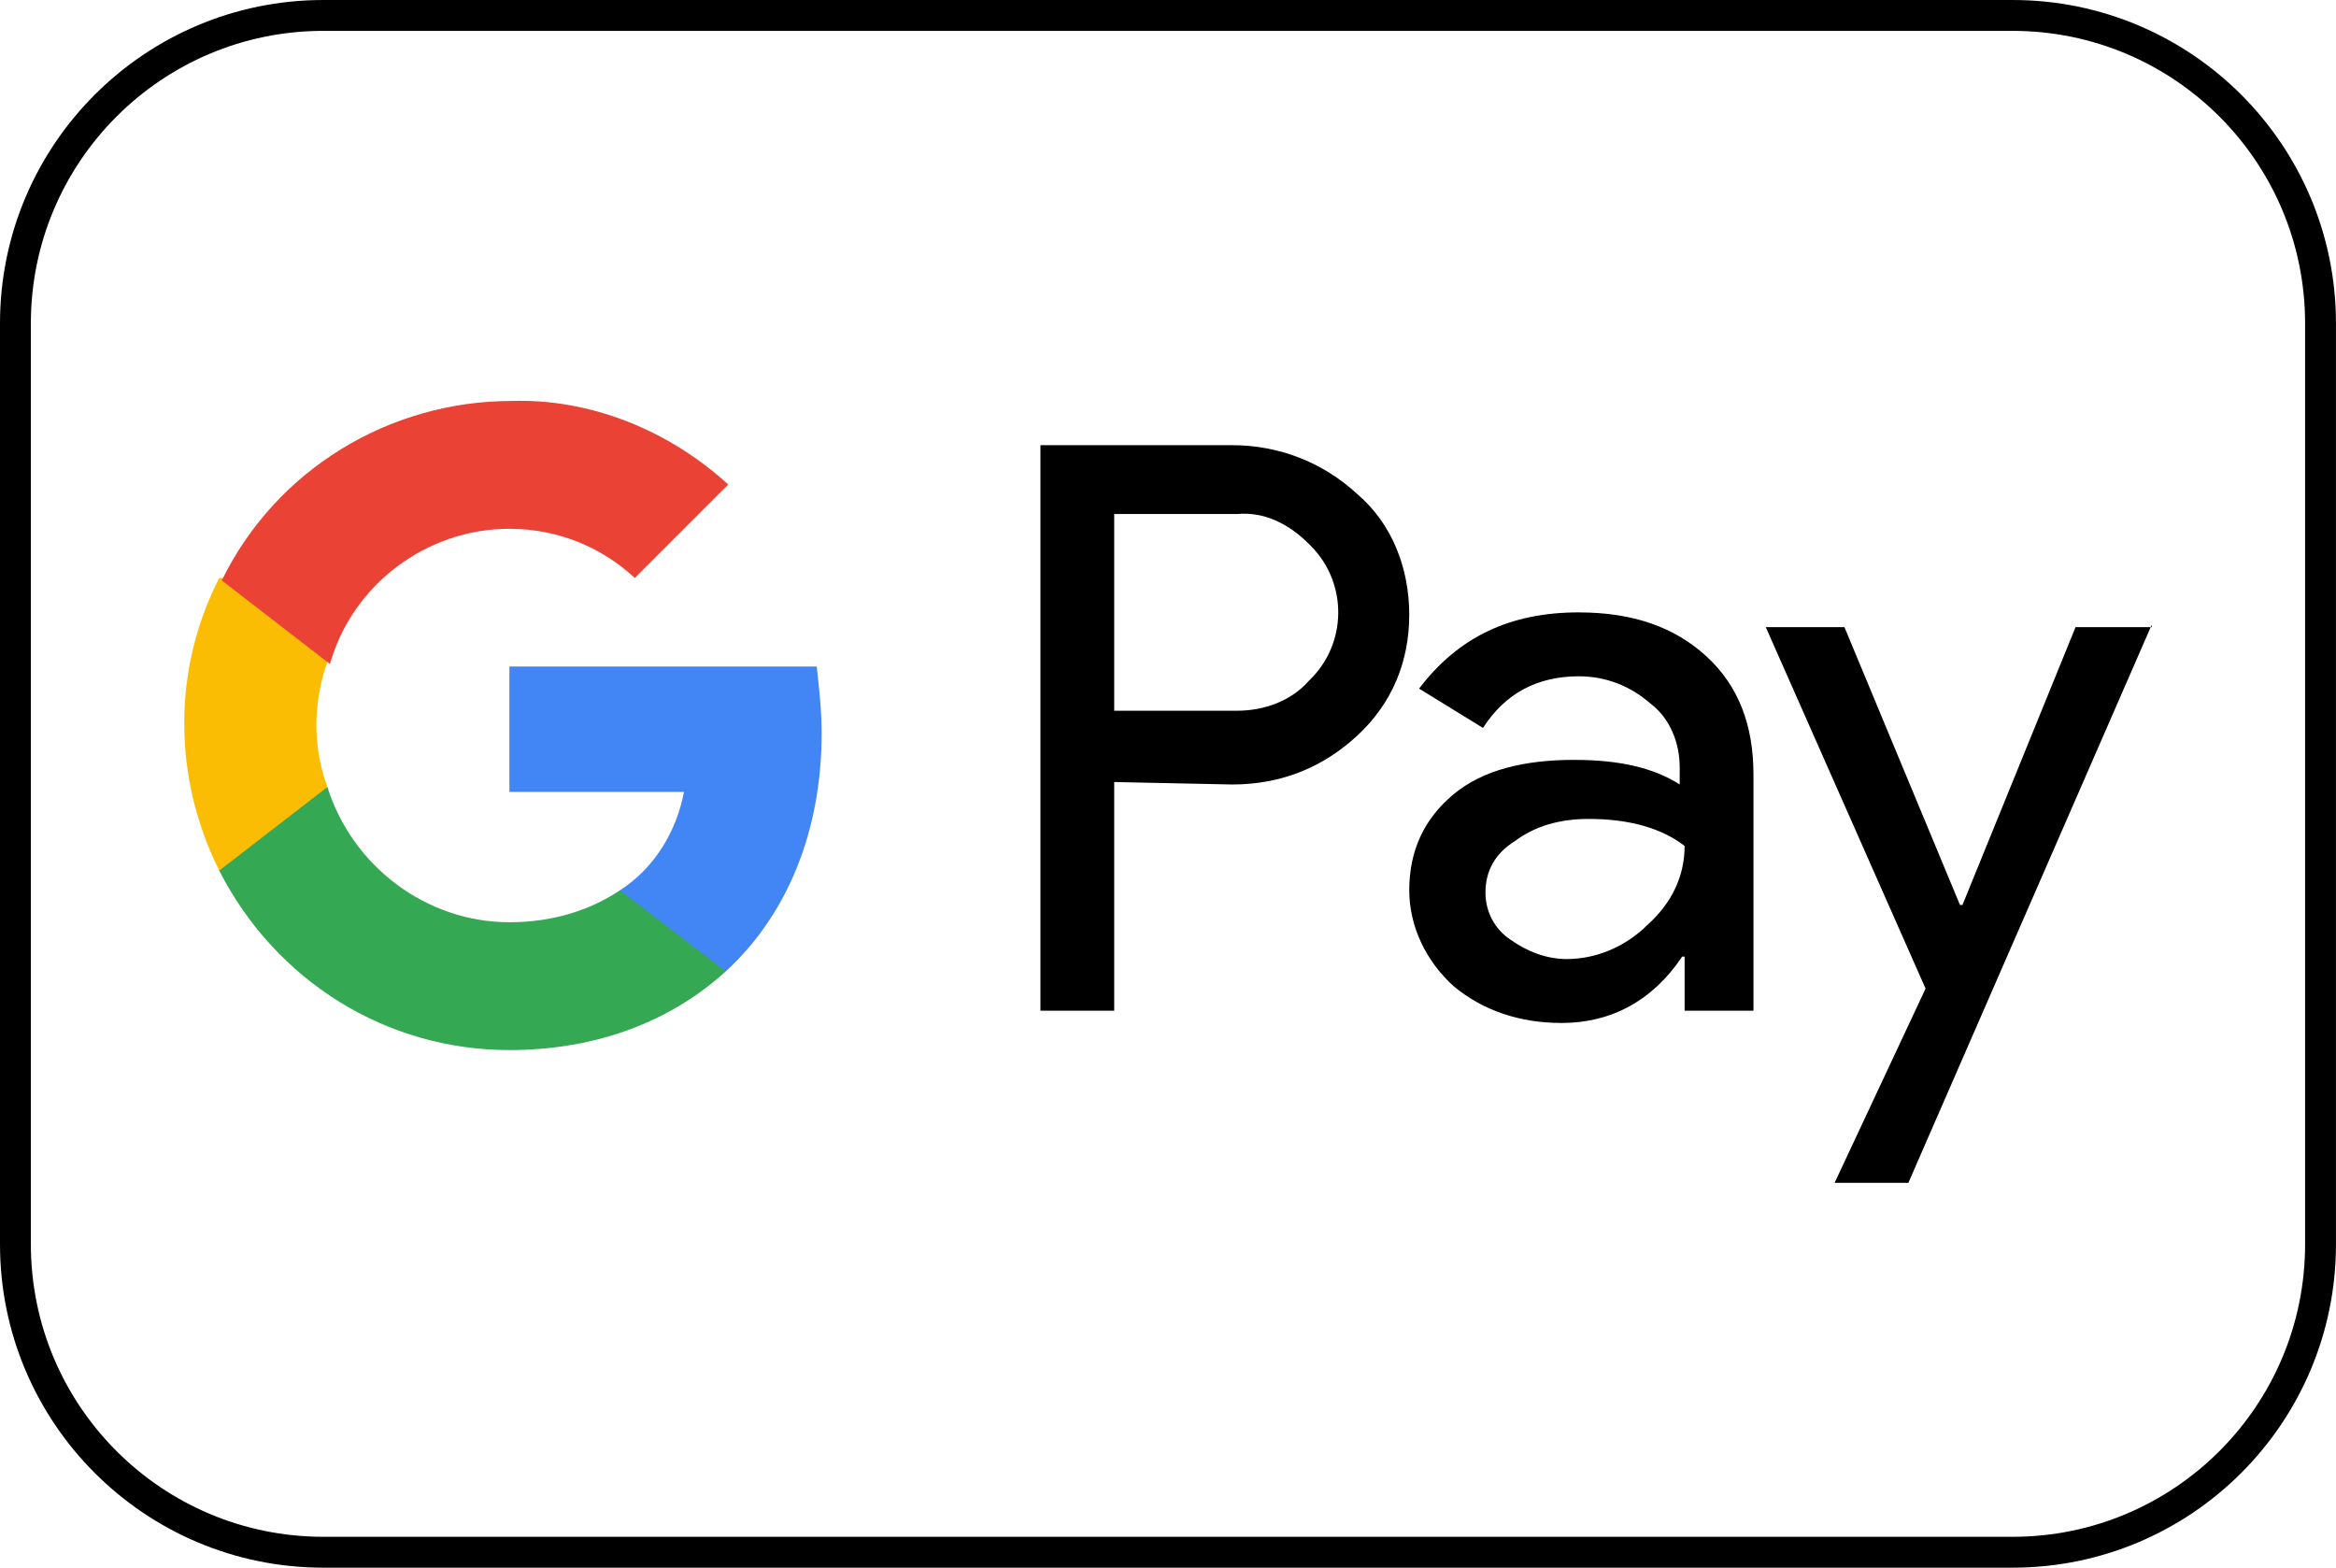
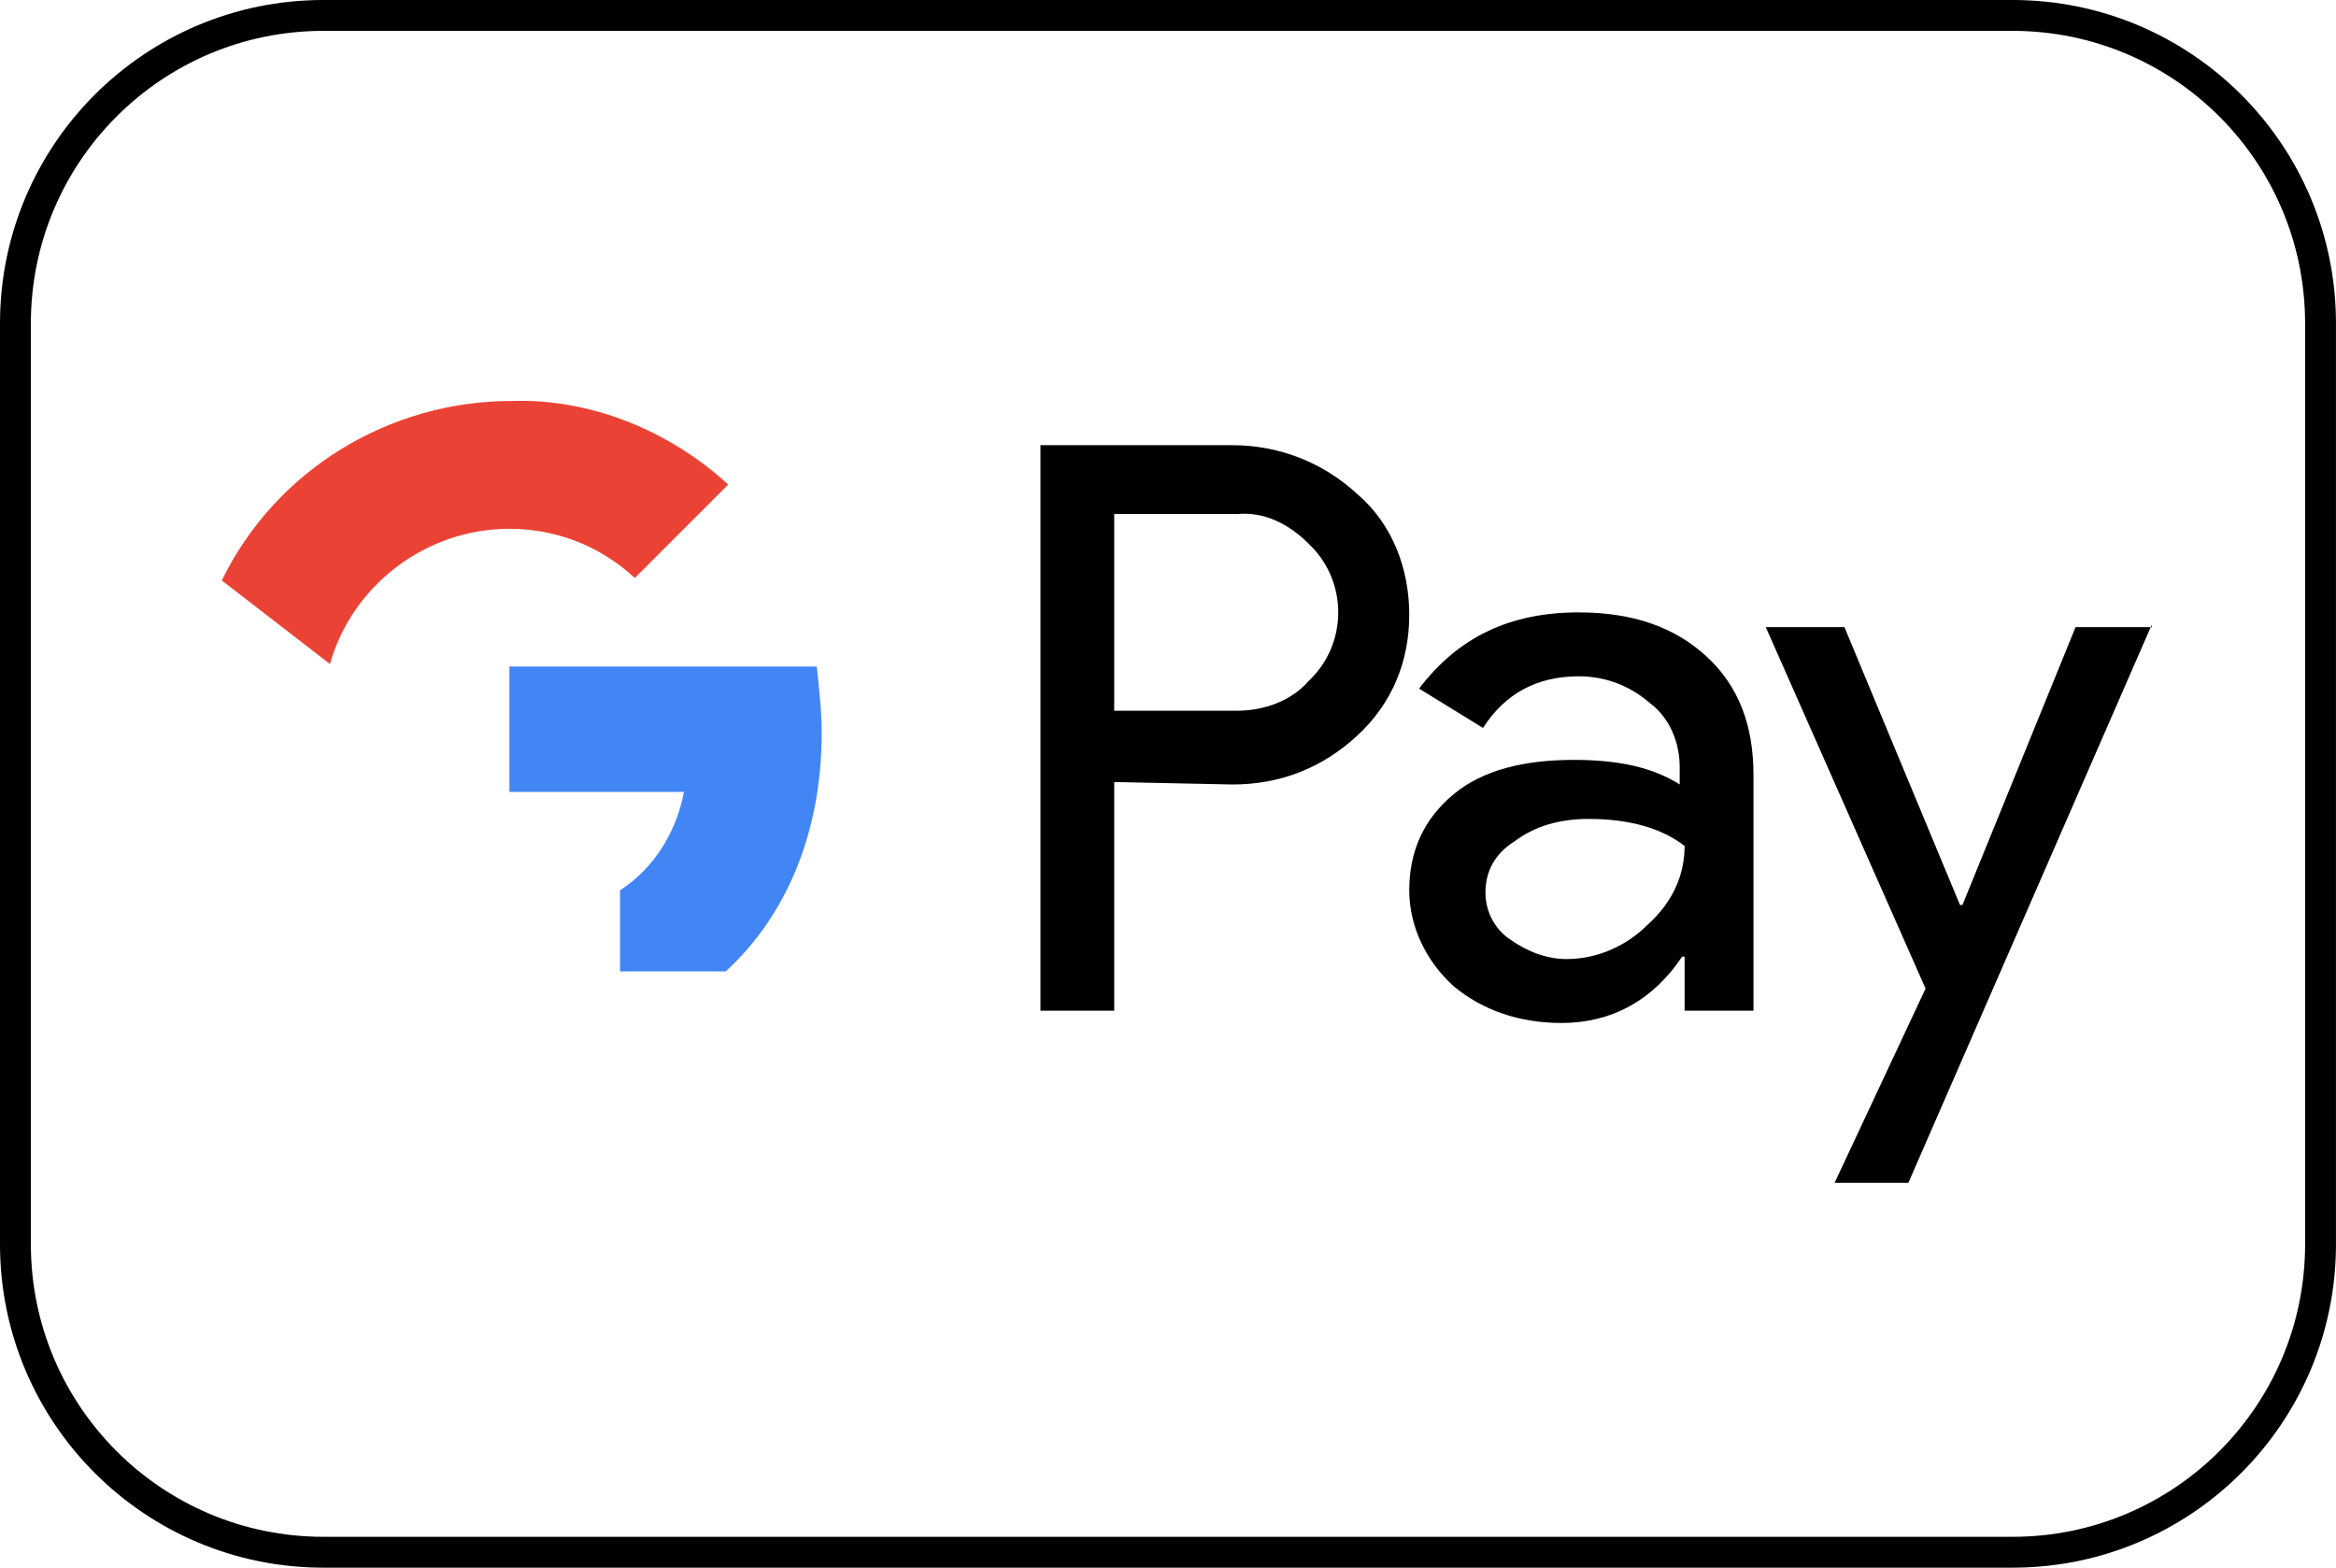
<svg xmlns="http://www.w3.org/2000/svg" id="Layer_1" data-name="Layer 1" viewBox="0 0 780.32 523.65">
  <defs>
    <style>
      .cls-1 {
        fill: #4285f4;
      }

      .cls-2 {
        fill: #34a853;
      }

      .cls-3 {
        fill: #fbbc04;
      }

      .cls-4 {
        fill: #ea4335;
      }
    </style>
  </defs>
  <path d="M672.28,518.49v-5.16H108.03c-27,0-51.4-10.93-69.1-28.62-17.69-17.7-28.62-42.1-28.62-69.1V108.03c0-27,10.93-51.4,28.62-69.1,17.7-17.69,42.1-28.62,69.1-28.62h564.25c27,0,51.4,10.93,69.1,28.62,17.69,17.7,28.62,42.1,28.62,69.1v307.58c0,27-10.93,51.4-28.62,69.1-17.7,17.69-42.1,28.62-69.1,28.62v10.31c59.67,0,108.03-48.37,108.03-108.03V108.03C780.31,48.37,731.95,0,672.28,0H108.03C48.37,0,0,48.37,0,108.03v307.58c0,59.67,48.37,108.03,108.03,108.03h564.25v-5.16Z" />
  <path d="M372.19,261.22v76.38h-24.64v-188.9h64.06c15.6,0,30.39,5.75,41.89,16.43,11.5,9.86,17.25,24.64,17.25,40.24s-5.75,29.57-17.25,40.24c-11.5,10.68-25.46,16.43-41.89,16.43l-39.42-.82ZM372.19,171.7v65.7h41.06c9.03,0,18.07-3.29,23.82-9.86,13.14-12.32,13.14-32.85.82-45.17l-.82-.82c-6.57-6.57-14.78-10.68-23.82-9.86h-41.06Z" />
  <path d="M527.42,204.56c18.07,0,32.03,4.93,42.71,14.78,10.68,9.86,15.6,23,15.6,39.42v78.84h-23v-18.07h-.82c-9.86,14.78-23.82,22.17-40.24,22.17-13.96,0-26.28-4.11-36.14-12.32-9.03-8.21-14.78-19.71-14.78-32.03,0-13.14,4.93-23.82,14.78-32.03,9.86-8.21,23.82-11.5,40.24-11.5,14.78,0,26.28,2.46,35.32,8.21v-5.75c0-8.21-3.29-16.43-9.86-21.35-6.57-5.75-14.78-9.03-23.82-9.03-13.96,0-24.64,5.75-32.03,17.25l-21.35-13.14c13.14-17.25,30.39-25.46,53.38-25.46ZM496.21,298.18c0,6.57,3.29,12.32,8.21,15.6,5.75,4.11,12.32,6.57,18.89,6.57,9.86,0,19.71-4.11,27.1-11.5,8.21-7.39,12.32-16.43,12.32-26.28-7.39-5.75-18.07-9.03-32.03-9.03-9.86,0-18.07,2.46-24.64,7.39-6.57,4.11-9.86,9.86-9.86,17.25Z" />
  <polygon points="718.78 208.66 637.47 395.1 612.83 395.1 643.22 330.21 589.84 209.48 616.12 209.48 654.72 302.29 655.54 302.29 693.32 209.48 718.78 209.48 718.78 208.66" />
  <path class="cls-1" d="M274.46,244.8c0-7.39-.82-14.78-1.64-22.17h-102.66v41.89h58.31c-2.46,13.14-9.86,25.46-21.35,32.85v27.1h35.32c20.53-18.89,32.03-46.81,32.03-79.67Z" />
-   <path class="cls-2" d="M170.16,350.75c29.57,0,54.21-9.86,72.27-26.28l-35.32-27.1c-9.86,6.57-22.18,10.68-36.96,10.68-27.92,0-52.56-18.89-60.78-45.17h-36.14v27.92c18.89,36.96,55.85,59.95,96.91,59.95Z" />
-   <path class="cls-3" d="M109.38,262.87c-4.93-13.14-4.93-27.92,0-41.89v-27.92h-36.14c-15.6,30.39-15.6,66.52,0,97.73l36.14-27.92Z" />
  <path class="cls-4" d="M170.16,176.63c15.6,0,30.39,5.75,41.89,16.43l31.21-31.21c-19.71-18.07-45.99-28.75-72.27-27.92-41.06,0-78.84,23-96.91,59.95l36.14,27.92c7.39-26.28,32.03-45.17,59.95-45.17Z" />
</svg>